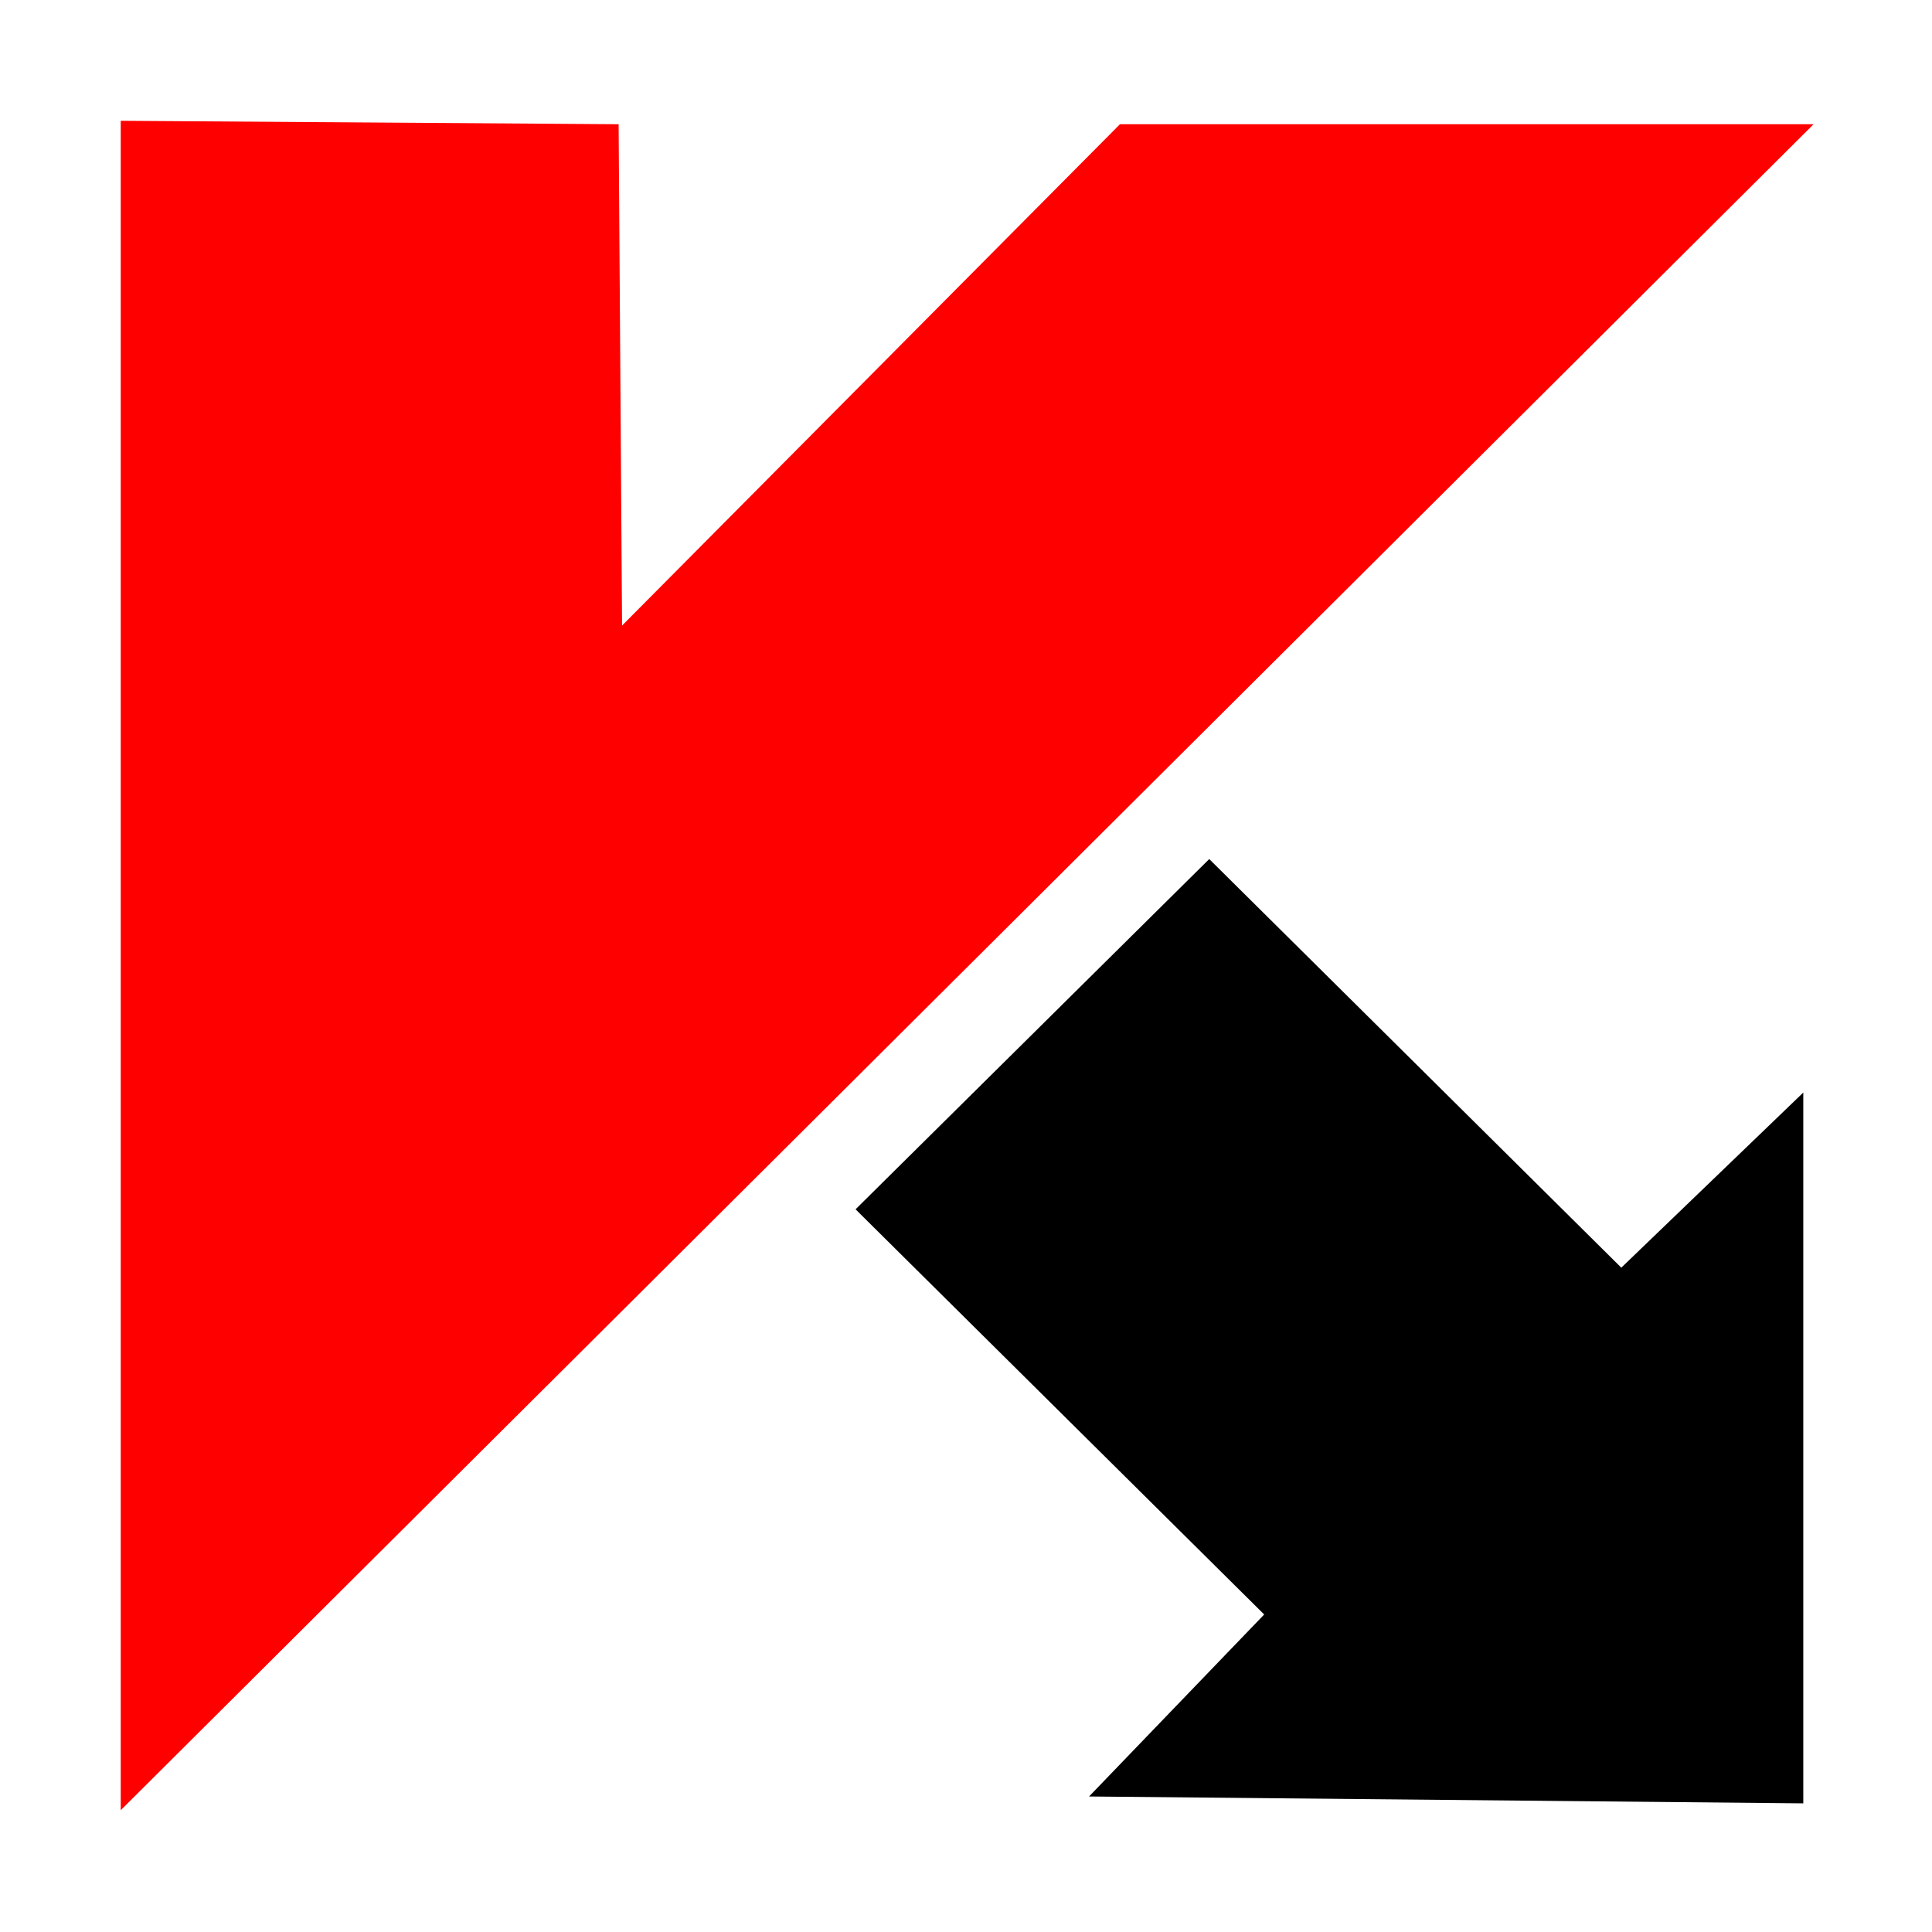
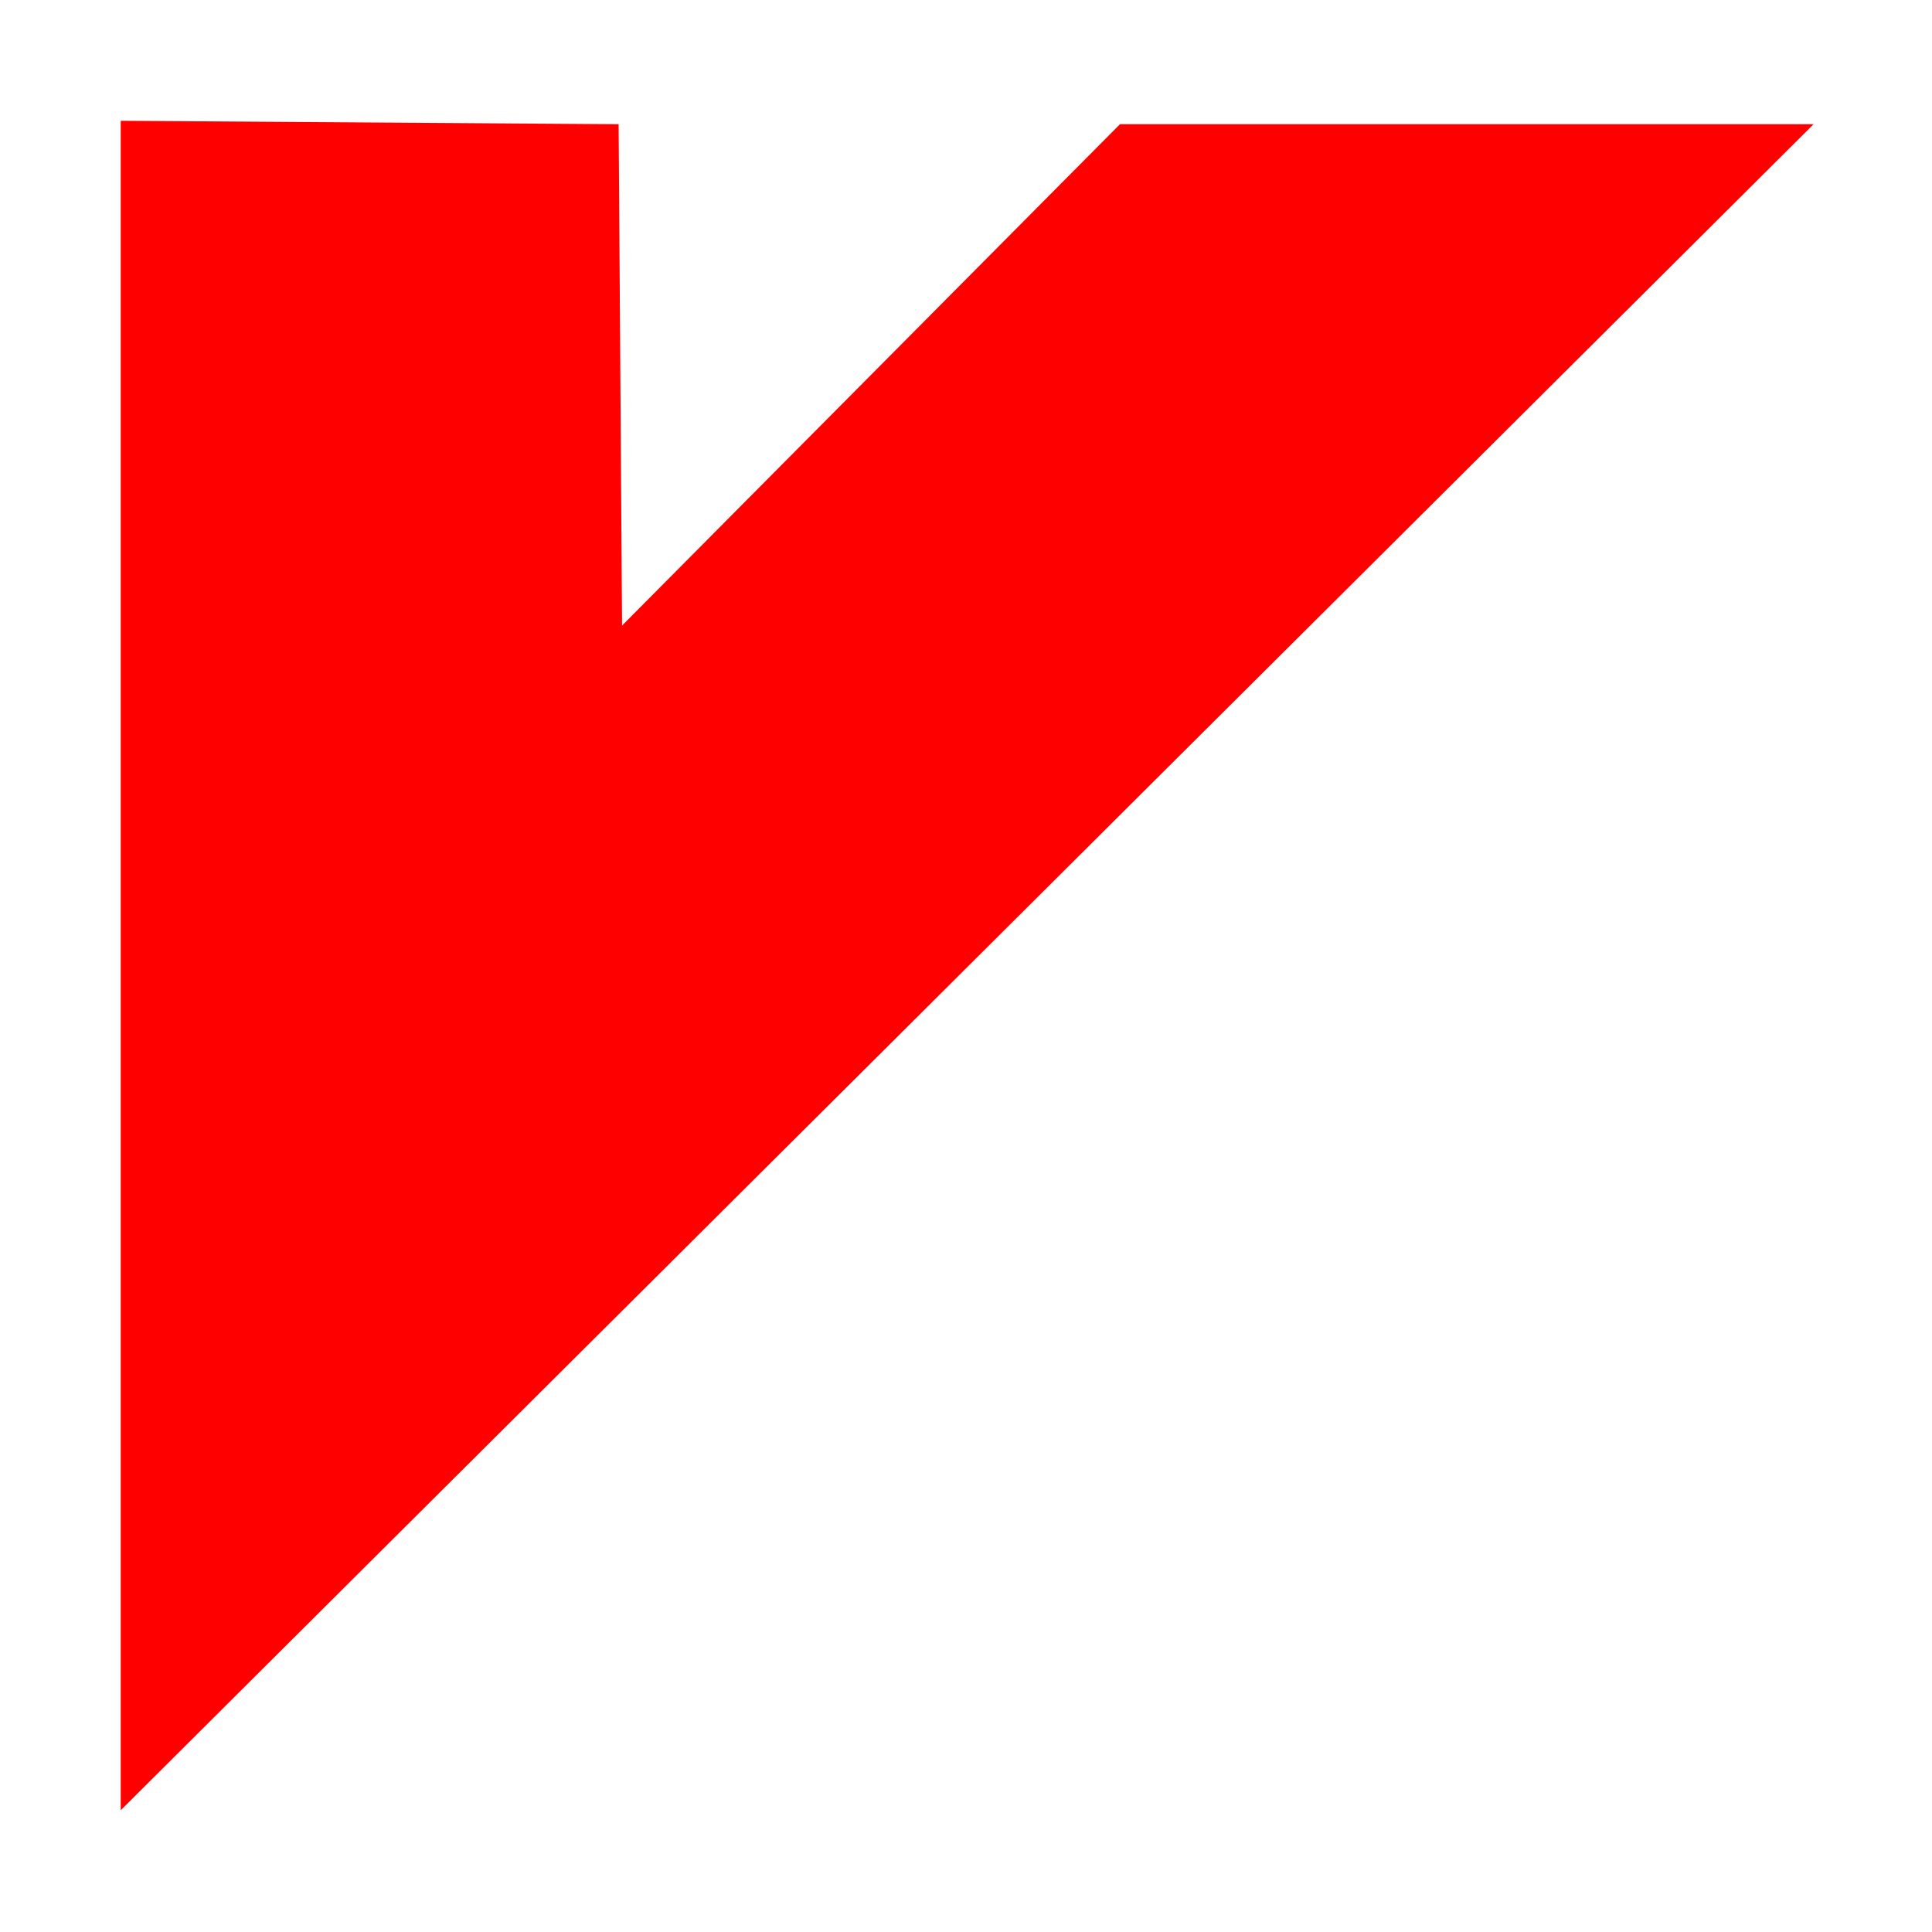
<svg xmlns="http://www.w3.org/2000/svg" class="icon" viewBox="0 0 1024 1024" width="48" height="48">
  <path d="M63.988 64.021V959.45L961.24 65.84H593.604L329.705 331.558l-1.82-265.716z" style="fill:red;fill-opacity:1" />
-   <path d="M640.922 455.317 453.465 640.956l216.577 214.756-92.819 96.46 378.555 3.639V579.076l-96.458 92.817z" />
</svg>